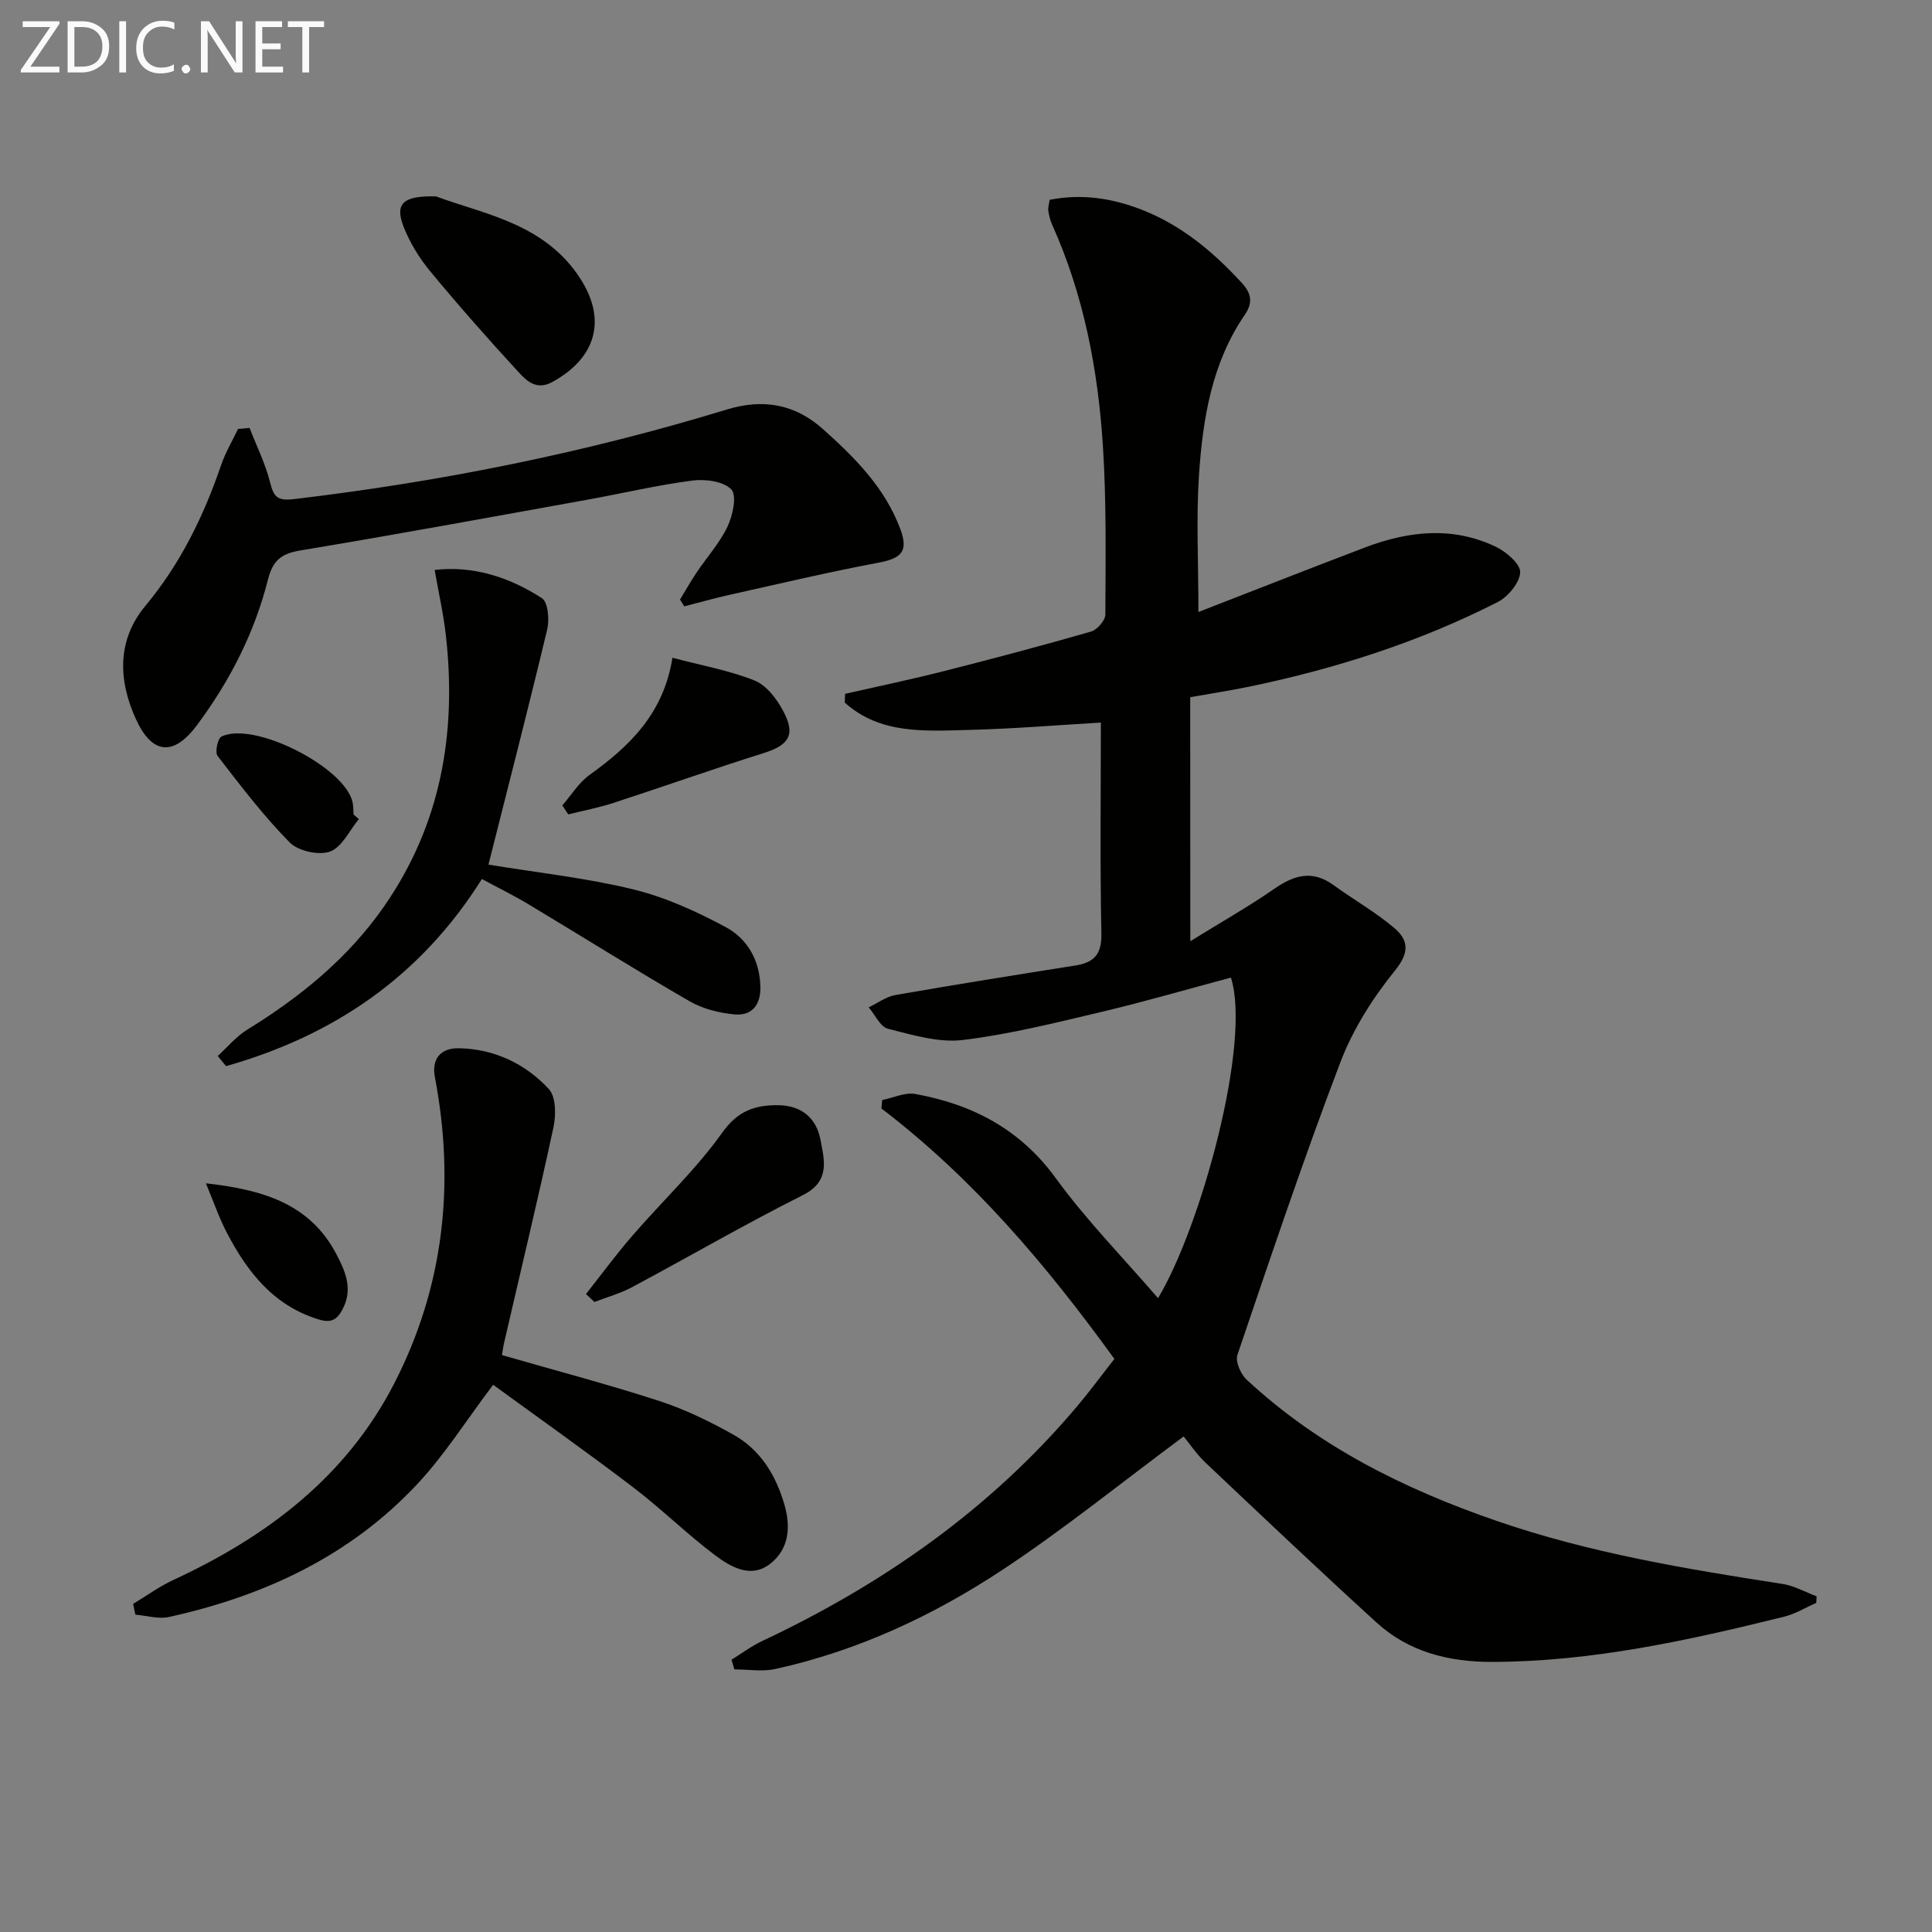
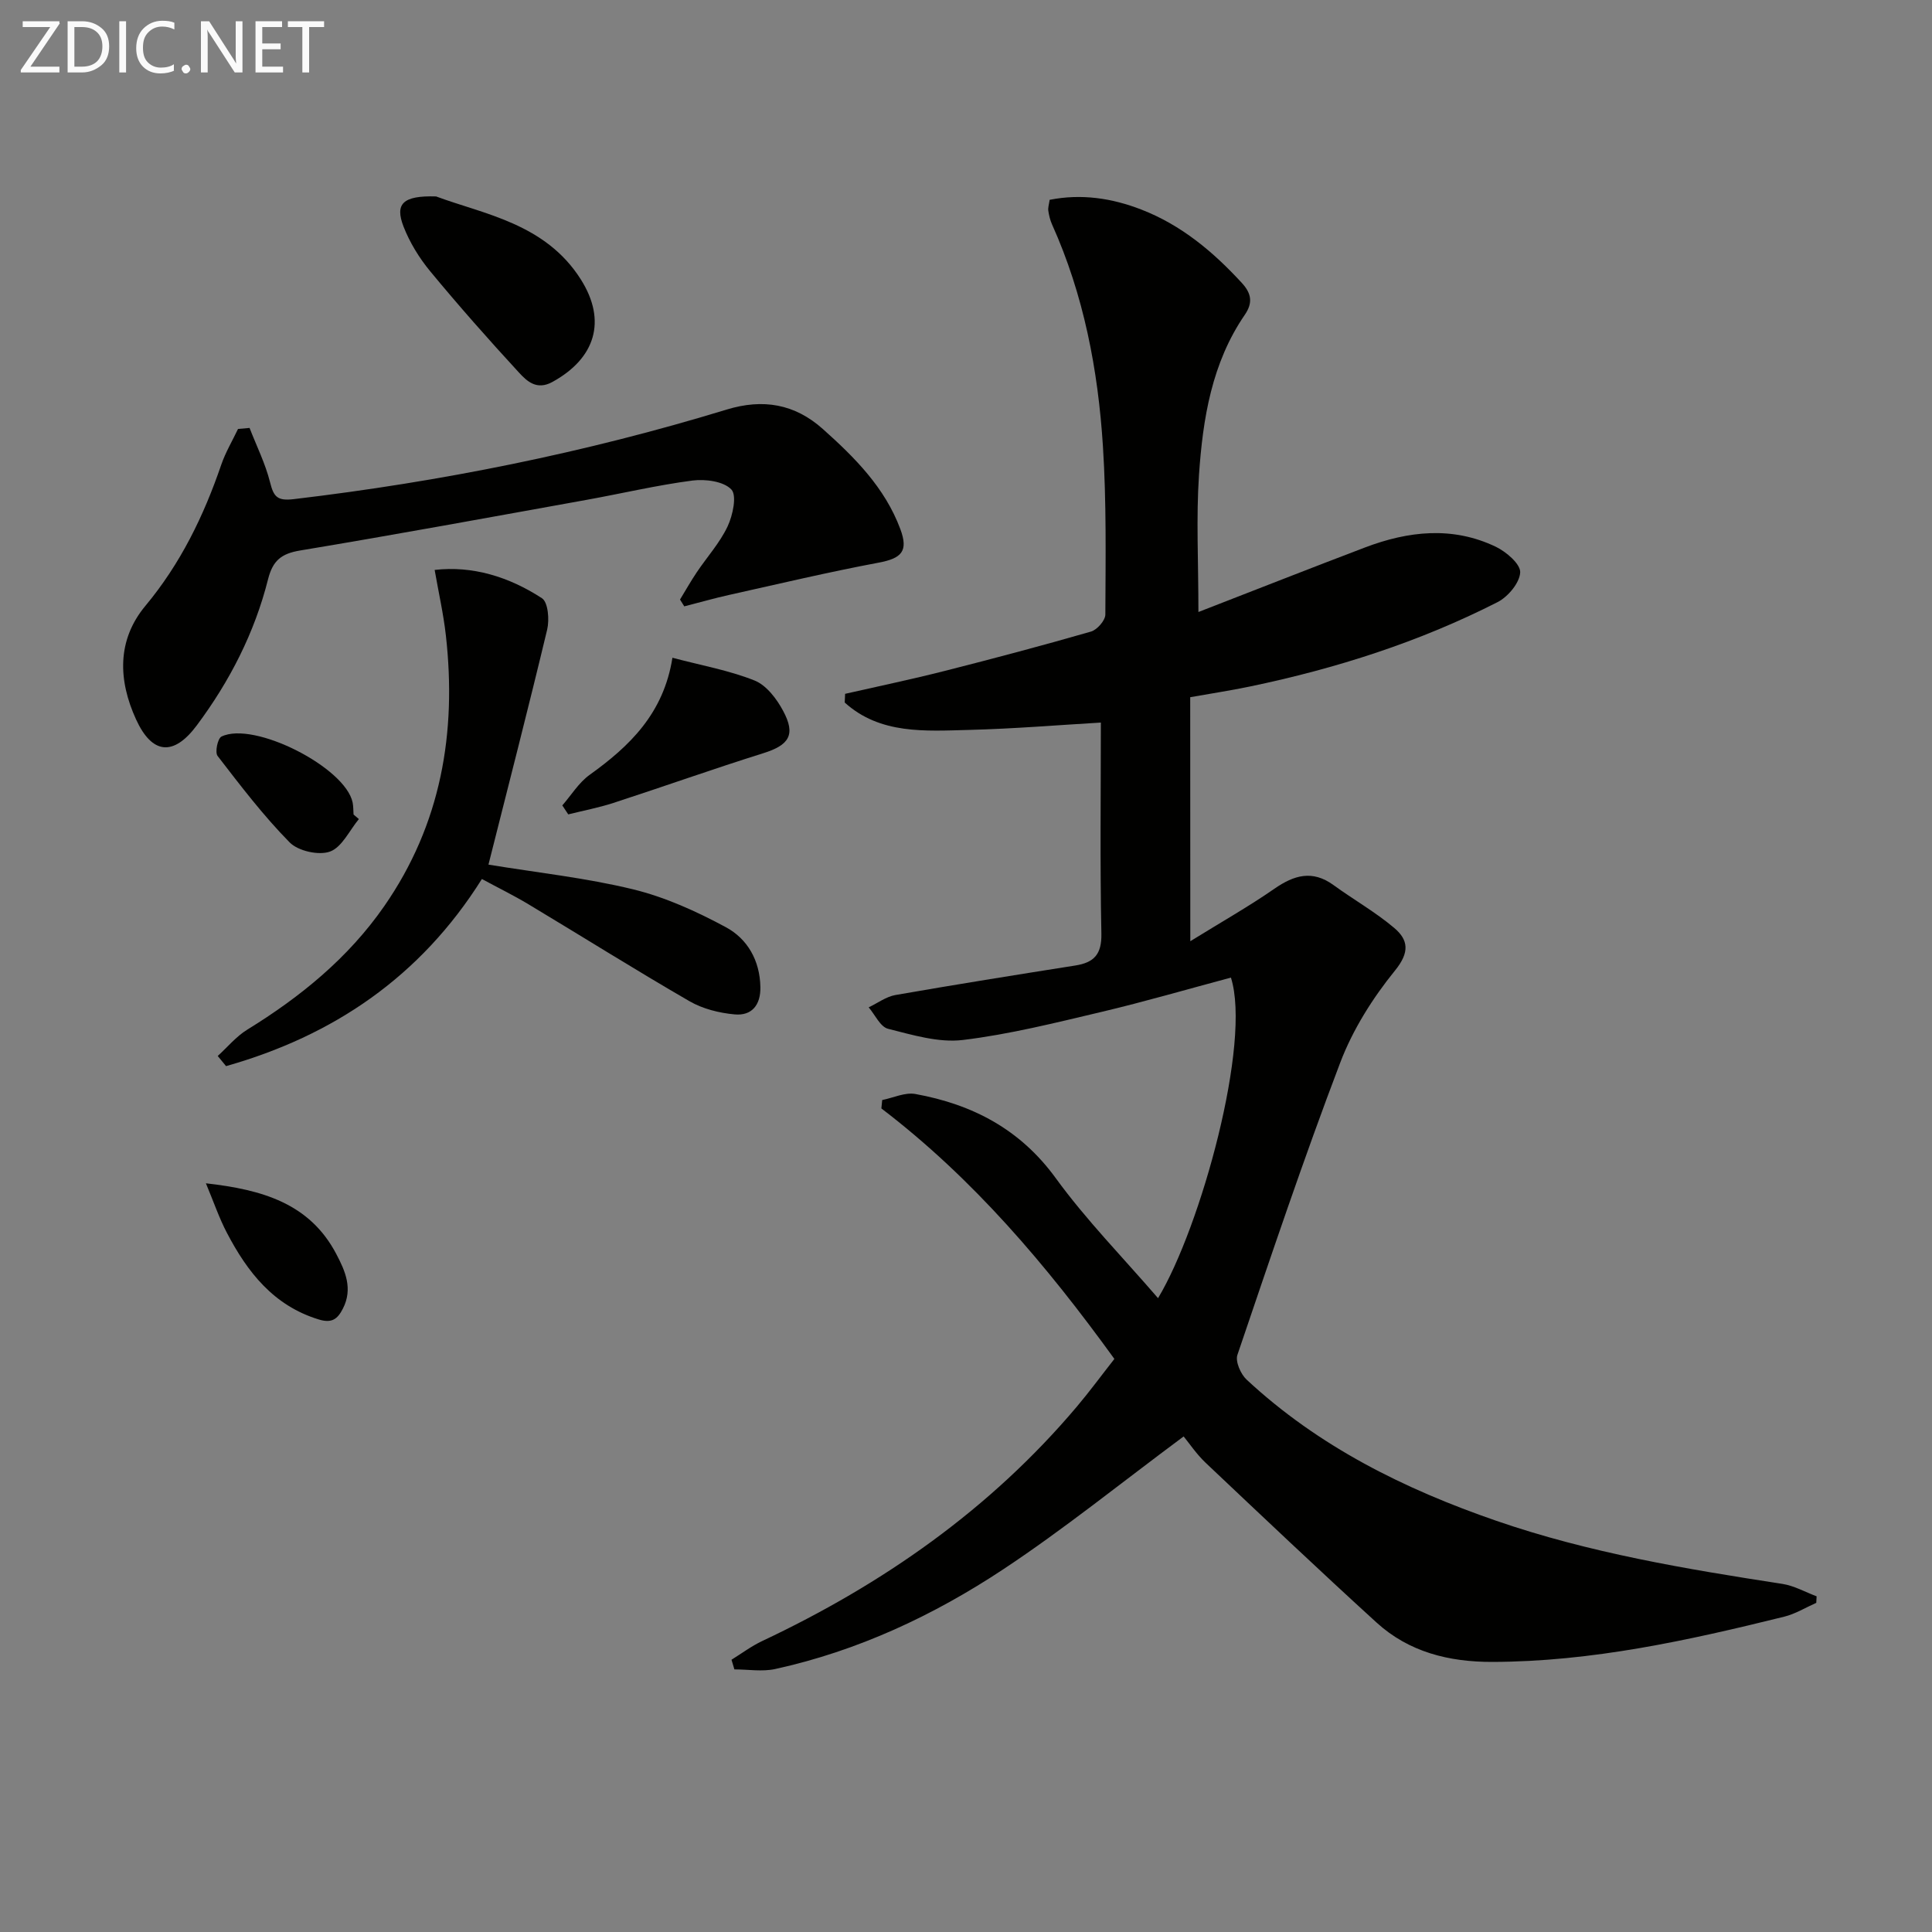
<svg xmlns="http://www.w3.org/2000/svg" enable-background="new 0 0 400 400" viewBox="0 0 400 400">
  <rect x="0" y="0" width="400" height="400" fill="#808080" stroke="none" />
  <g fill="#010100">
    <path d="m246.44 194.87c6.5-4.02 12.12-7.2 17.4-10.86 4.1-2.84 7.87-3.94 12.24-.77 4.15 3.02 8.68 5.58 12.58 8.88 2.93 2.48 3.24 5.03.16 8.82-4.62 5.69-8.73 12.21-11.33 19.04-7.61 19.99-14.42 40.28-21.3 60.54-.46 1.37.68 3.97 1.9 5.11 14.89 13.86 32.68 22.67 51.72 29.24 19.24 6.64 39.2 9.97 59.22 13.06 2.44.38 4.73 1.69 7.08 2.57-.02.45-.04.9-.07 1.35-2.21.98-4.34 2.3-6.65 2.87-19.86 4.91-39.81 9.32-60.44 9.36-8.94.02-17.24-2.03-23.95-8.15-11.93-10.87-23.65-21.98-35.38-33.07-1.92-1.82-3.42-4.08-4.56-5.46-13.01 9.66-24.77 19.18-37.32 27.49-14.45 9.57-30.14 16.91-47.23 20.66-2.7.59-5.63.08-8.46.08-.2-.67-.4-1.34-.6-2 2.1-1.3 4.11-2.81 6.33-3.86 25-11.78 47.22-27.29 65.16-48.53 2.66-3.15 5.11-6.49 7.78-9.89-14.05-19.42-29.24-37.37-48.24-51.86.06-.58.11-1.16.17-1.74 2.3-.46 4.73-1.64 6.87-1.25 11.8 2.15 21.68 7.27 29.06 17.42 6.31 8.68 13.92 16.43 21.18 24.85 8.88-14.77 19.37-52.93 15.09-66.37-8.88 2.37-17.75 4.96-26.74 7.09-9.53 2.25-19.09 4.66-28.78 5.83-5.01.6-10.41-1.05-15.47-2.32-1.61-.41-2.69-2.9-4.01-4.44 1.84-.87 3.6-2.21 5.53-2.55 12.39-2.16 24.82-4.15 37.24-6.11 3.87-.61 5.49-2.29 5.41-6.58-.3-14.62-.11-29.25-.11-43.72-8.57.5-17.91 1.28-27.27 1.52-9.06.23-18.43.97-25.76-5.67.03-.6.05-1.2.08-1.8 6.89-1.57 13.81-3.01 20.65-4.75 10.13-2.57 20.23-5.25 30.26-8.14 1.27-.37 2.96-2.3 2.97-3.52.05-11.62.24-23.27-.5-34.85-1.01-15.81-3.96-31.3-10.53-45.91-.4-.89-.64-1.89-.78-2.86-.09-.62.14-1.29.28-2.25 6.58-1.3 12.88-.35 18.99 2.02 8.26 3.2 14.86 8.73 20.79 15.18 1.98 2.15 2.35 4.09.62 6.61-6.84 9.97-8.69 21.51-9.48 33.14-.6 8.87-.12 17.81-.12 28.39 12.06-4.68 23.24-9.09 34.48-13.36 8.98-3.41 18.13-4.44 27.09-.15 2.16 1.04 5.12 3.57 5.05 5.3-.1 2.16-2.51 5.05-4.68 6.16-16.21 8.26-33.43 13.75-51.21 17.46-4.05.84-8.14 1.47-12.43 2.23.02 16.42.02 32.68.02 50.52z" />
-     <path d="m27.56 332.07c2.75-1.66 5.38-3.58 8.27-4.93 19.37-8.96 35.81-21.32 45.77-40.67 10.32-20.05 12.64-41.38 8.44-63.45-.68-3.57.95-6.09 5.07-5.99 7.28.16 13.67 3.22 18.52 8.44 1.49 1.61 1.5 5.43.95 7.97-3.21 14.91-6.79 29.74-10.22 44.6-.22.95-.33 1.92-.43 2.52 11.04 3.18 21.88 6.03 32.52 9.48 5.32 1.73 10.47 4.24 15.37 6.98 5.61 3.14 8.81 8.36 10.59 14.52 1.37 4.73.9 9.24-2.98 12.25-3.98 3.09-8.16.63-11.43-1.83-5.84-4.4-11.08-9.59-16.9-14.02-9.62-7.33-19.5-14.31-29-21.24-5.6 7.43-10.04 14.49-15.63 20.48-13.95 14.97-31.76 23.25-51.5 27.6-2.17.48-4.62-.29-6.94-.48-.14-.74-.3-1.49-.47-2.23z" />
    <path d="m51.67 88.6c1.45 3.74 3.27 7.38 4.24 11.24.75 3 1.47 3.91 4.92 3.5 30.41-3.6 60.31-9.59 89.6-18.54 7.53-2.3 14.1-1.19 19.94 4.03 6.62 5.9 12.85 12.16 16.03 20.7 1.72 4.6.26 6.07-4.48 6.96-10.38 1.95-20.67 4.39-30.99 6.69-3.11.69-6.17 1.57-9.26 2.36-.29-.47-.59-.94-.88-1.41 1.15-1.89 2.24-3.82 3.47-5.65 2.13-3.17 4.77-6.08 6.38-9.49 1.08-2.3 1.96-6.4.78-7.65-1.6-1.69-5.38-2.19-8.04-1.85-7.38.96-14.66 2.69-21.99 4.01-19.75 3.56-39.49 7.19-59.29 10.48-3.89.65-5.63 2.11-6.6 5.94-2.79 11.08-7.94 21.13-14.77 30.28-4.78 6.4-9.23 6.02-12.56-1.25-3.7-8.08-4-16.38 1.92-23.5 7.28-8.74 12.09-18.62 15.72-29.24.88-2.56 2.3-4.94 3.47-7.4.8-.07 1.6-.14 2.39-.21z" />
    <path d="m45.08 218.63c2.02-1.84 3.82-4.04 6.11-5.45 11.03-6.79 20.9-14.83 28.35-25.55 11.79-16.97 15.04-35.94 12.77-56.1-.49-4.37-1.47-8.68-2.32-13.53 7.79-.91 15.38 1.4 22.22 5.86 1.27.83 1.56 4.44 1.08 6.47-3.89 16.26-8.07 32.46-12.16 48.68 10.11 1.66 20.17 2.74 29.92 5.11 6.66 1.62 13.15 4.57 19.22 7.84 4.5 2.42 7.06 6.91 7.16 12.41.07 3.72-1.79 5.98-5.33 5.65-3.19-.29-6.6-1.14-9.35-2.73-11.22-6.49-22.2-13.39-33.32-20.06-3.11-1.87-6.39-3.47-9.66-5.24-12.74 20.3-30.81 32.46-52.97 38.74-.58-.7-1.15-1.4-1.72-2.1z" />
    <path d="m90.29 40.67c9.83 3.67 22.62 5.56 29.97 17.19 5.42 8.57 3.01 16.34-5.91 21.23-3.22 1.76-5.24-.15-6.9-1.95-6.29-6.83-12.45-13.8-18.37-20.96-2.28-2.76-4.25-5.97-5.54-9.29-1.8-4.67-.19-6.43 6.75-6.22z" />
-     <path d="m121.32 267.92c3.18-4.03 6.22-8.18 9.58-12.05 6.18-7.15 13.16-13.7 18.62-21.35 3.23-4.53 6.73-5.74 11.56-5.7 4.91.04 7.96 2.7 8.8 7.2.79 4.18 2.05 8.55-3.64 11.41-11.98 6.02-23.6 12.77-35.43 19.09-2.43 1.3-5.16 2.04-7.74 3.04-.59-.55-1.17-1.09-1.75-1.64z" />
    <path d="m116.42 166.75c1.86-2.13 3.41-4.71 5.65-6.32 8.28-5.94 15.32-12.68 17.15-24.25 6.05 1.6 11.74 2.61 17 4.71 2.45.98 4.58 3.78 5.91 6.27 2.68 4.99 1.24 7.11-4.12 8.79-10.39 3.26-20.66 6.92-31.02 10.29-3.05.99-6.22 1.59-9.34 2.37-.41-.61-.82-1.24-1.23-1.86z" />
    <path d="m42.63 244.99c11.65 1.31 21.48 4.15 26.99 14.63 1.85 3.51 3.49 7.19 1.37 11.32-1.14 2.23-2.33 3.06-5.03 2.23-9.34-2.87-14.73-9.8-18.98-17.92-1.6-3.05-2.72-6.36-4.35-10.26z" />
    <path d="m74.3 169.58c-1.95 2.35-3.5 5.83-5.98 6.73-2.32.84-6.58-.11-8.34-1.89-5.44-5.52-10.18-11.75-14.93-17.91-.58-.75.01-3.62.8-4.01 6.7-3.29 25.68 6.39 27.16 13.66.16.81.13 1.66.19 2.48.37.31.73.62 1.1.94z" />
  </g>
  <path d="m12.4 4.8-6.1 9h6v1.2h-8v-.5l6.1-8.9h-5.7v-1.2h7.6v.4z" fill="#fafafa" />
  <path d="m14 15v-10.6h3c1.6 0 2.9.5 4 1.4s1.6 2.2 1.6 3.8-.5 3-1.6 3.9-2.4 1.5-4 1.5zm1.4-9.4v8.2h1.6c1.3 0 2.4-.4 3.1-1.1s1.1-1.8 1.1-3.1-.4-2.3-1.2-3-1.8-1-3.1-1z" fill="#fafafa" />
  <path d="m26.1 4.4v10.6h-1.4v-10.6z" fill="#fafafa" />
  <path d="m36.1 14.6c-.8.4-1.8.6-2.9.6-1.5 0-2.7-.5-3.6-1.4s-1.4-2.2-1.4-3.8c0-1.7.5-3.1 1.5-4.1s2.3-1.6 3.9-1.6c1 0 1.8.1 2.5.4v1.4c-.8-.4-1.6-.6-2.5-.6-1.2 0-2.1.4-2.9 1.2s-1.1 1.8-1.1 3.2c0 1.3.3 2.3 1 3s1.6 1.1 2.7 1.1c1 0 2-.2 2.7-.7v1.3z" fill="#fafafa" />
  <path d="m37.6 14.3c0-.2.1-.5.3-.6s.4-.3.6-.3c.3 0 .5.1.6.3s.3.4.3.6-.1.4-.3.6-.4.3-.6.3c-.3 0-.5-.1-.6-.3s-.3-.4-.3-.6z" fill="#fafafa" />
  <path d="m50.2 15h-1.6l-5.3-8.2c-.2-.2-.3-.5-.4-.7 0 .2.1.7.1 1.5v7.4h-1.4v-10.6h1.7l5.2 8.1c.2.4.4.6.4.7 0-.3-.1-.8-.1-1.5v-7.3h1.4z" fill="#fafafa" />
  <path d="m58.6 15h-5.7v-10.6h5.5v1.2h-4.1v3.4h3.8v1.2h-3.8v3.6h4.3z" fill="#fafafa" />
  <path d="m67.1 5.6h-3.1v9.4h-1.4v-9.4h-3v-1.2h7.5z" fill="#fafafa" />
</svg>